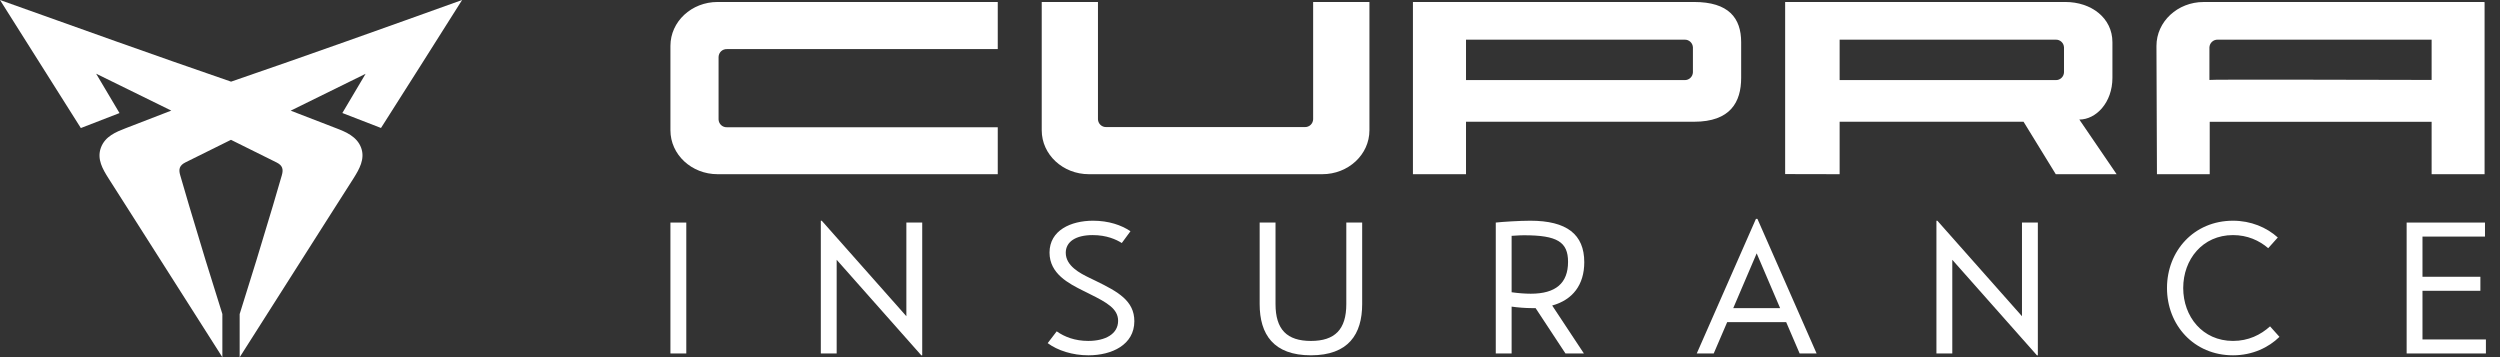
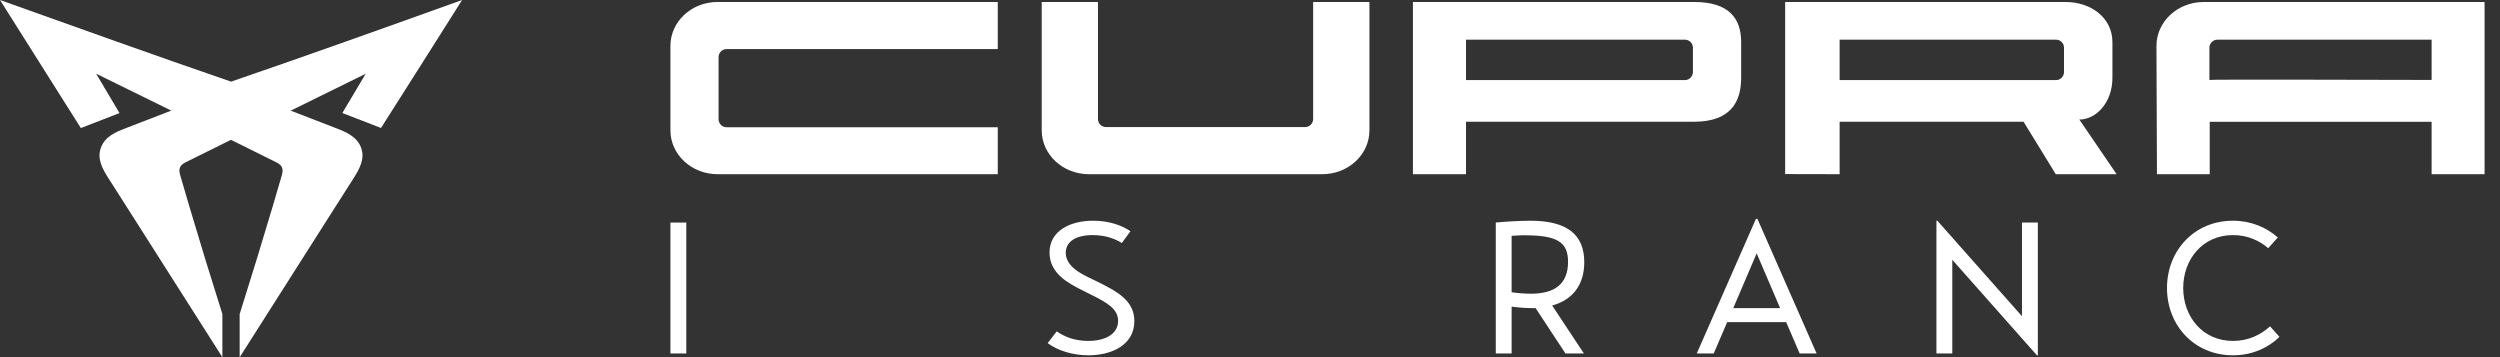
<svg xmlns="http://www.w3.org/2000/svg" width="168" height="24" viewBox="0 0 168 24" fill="none">
  <rect x="0" y="0" width="168" height="24" fill="#333333" stroke="none" />
  <g clip-path="url(#clip0_431_2028)">
-     <path d="M24.574 4.957L19.535 7.436L22.606 8.622C23.239 8.864 23.989 9.176 24.268 9.93C24.547 10.685 24.134 11.382 23.763 11.975L22.079 14.616C20.09 17.75 18.098 20.881 16.105 24.01C16.105 23.042 16.105 22.074 16.105 21.107C16.87 18.688 17.612 16.268 18.332 13.849C18.536 13.159 18.738 12.469 18.938 11.779C19.059 11.363 18.982 11.113 18.582 10.915L15.521 9.396L12.466 10.91C12.069 11.109 11.985 11.358 12.11 11.774C12.31 12.466 12.512 13.156 12.716 13.845C13.436 16.273 14.178 18.692 14.943 21.102V24.005C12.947 20.878 10.955 17.747 8.966 14.611C8.408 13.731 7.847 12.85 7.283 11.97C6.915 11.387 6.496 10.697 6.78 9.926C7.064 9.154 7.807 8.864 8.442 8.617L11.511 7.432L6.46 4.952C6.985 5.834 7.508 6.716 8.031 7.598L5.433 8.605C3.626 5.741 1.815 2.872 0 0C5.171 1.846 10.342 3.704 15.528 5.487C20.718 3.704 25.884 1.858 31.053 0C29.243 2.869 27.426 5.736 25.603 8.6L23.006 7.594L24.576 4.947" fill="white" />
+     <path d="M24.574 4.957L19.535 7.436L22.606 8.622C23.239 8.864 23.989 9.176 24.268 9.93C24.547 10.685 24.134 11.382 23.763 11.975L22.079 14.616C20.09 17.75 18.098 20.881 16.105 24.01C16.105 23.042 16.105 22.074 16.105 21.107C16.87 18.688 17.612 16.268 18.332 13.849C18.536 13.159 18.738 12.469 18.938 11.779C19.059 11.363 18.982 11.113 18.582 10.915L15.521 9.396L12.466 10.91C12.069 11.109 11.985 11.358 12.11 11.774C12.31 12.466 12.512 13.156 12.716 13.845C13.436 16.273 14.178 18.692 14.943 21.102V24.005C12.947 20.878 10.955 17.747 8.966 14.611C8.408 13.731 7.847 12.85 7.283 11.97C6.915 11.387 6.496 10.697 6.78 9.926C7.064 9.154 7.807 8.864 8.442 8.617L11.511 7.432L6.46 4.952C6.985 5.834 7.508 6.716 8.031 7.598L5.433 8.605C3.626 5.741 1.815 2.872 0 0C5.171 1.846 10.342 3.704 15.528 5.487C20.718 3.704 25.884 1.858 31.053 0C29.243 2.869 27.426 5.736 25.603 8.6L23.006 7.594" fill="white" />
    <path fill-rule="evenodd" clip-rule="evenodd" d="M123.623 2.666V5.382H138.146C138.288 5.387 138.426 5.335 138.53 5.237C138.634 5.14 138.695 5.005 138.701 4.862V3.183C138.695 3.041 138.634 2.906 138.53 2.809C138.426 2.712 138.287 2.66 138.146 2.666H123.623ZM119.962 11.698V0.133H138.79C140.539 0.133 141.955 1.209 141.955 2.837V5.23C141.955 6.901 140.849 8.034 139.731 8.034L142.237 11.706H138.148L135.983 8.181H123.623V11.706L119.962 11.698Z" fill="white" />
    <path d="M67.049 11.706H48.221C46.47 11.706 45.053 10.387 45.053 8.757V3.082C45.053 1.451 46.47 0.133 48.221 0.133H67.049V3.299H48.853C48.782 3.296 48.709 3.307 48.642 3.332C48.574 3.356 48.512 3.395 48.459 3.444C48.407 3.493 48.364 3.553 48.335 3.619C48.306 3.685 48.29 3.757 48.288 3.829V8.031C48.294 8.174 48.356 8.31 48.46 8.407C48.565 8.505 48.704 8.556 48.846 8.551H67.049V11.706ZM92.026 0.133V8.757C92.026 10.387 90.61 11.706 88.859 11.706H73.172C71.424 11.706 70.004 10.387 70.004 8.757V0.133H73.783V8.019C73.789 8.162 73.851 8.298 73.955 8.395C74.06 8.493 74.198 8.544 74.341 8.539H87.685C87.828 8.544 87.966 8.493 88.071 8.395C88.175 8.298 88.237 8.162 88.243 8.019V0.133H92.026ZM163.405 5.372V2.666H149.031C148.889 2.66 148.751 2.712 148.646 2.809C148.542 2.906 148.48 3.04 148.473 3.183V5.372C148.473 5.334 158.274 5.36 163.405 5.372ZM166.964 11.706H163.405V8.183H148.493V11.708H144.947L144.914 3.084C144.914 1.454 146.333 0.135 148.081 0.135H166.909C166.943 0.157 166.962 0.135 166.964 0.135V11.706ZM98.516 5.382H113.206C113.349 5.387 113.487 5.335 113.591 5.237C113.696 5.14 113.758 5.005 113.764 4.862V3.183C113.758 3.04 113.696 2.906 113.591 2.809C113.487 2.712 113.348 2.66 113.206 2.666H98.516V5.382ZM113.839 0.133C116.165 0.133 117.006 1.209 117.006 2.837V5.23C117.006 6.86 116.285 8.181 113.839 8.181H98.516V11.706H94.949V0.133H113.839Z" fill="white" />
-     <path d="M162.791 22.811H167.053V23.753H161.726V14.956H166.991V15.898H162.791V18.599H166.682V19.541H162.791V22.811Z" fill="white" />
    <path d="M150.057 23.877C147.431 23.877 145.622 21.845 145.622 19.354C145.622 16.864 147.431 14.832 150.057 14.832C151.259 14.832 152.312 15.278 153.068 15.959L152.424 16.678C151.817 16.157 151.024 15.798 150.057 15.798C148.013 15.798 146.712 17.434 146.712 19.354C146.712 21.275 148.013 22.91 150.057 22.91C151.098 22.91 151.916 22.501 152.548 21.931L153.18 22.637C152.461 23.344 151.371 23.877 150.057 23.877Z" fill="white" />
    <path d="M135.877 14.956H136.943V23.877H136.881L131.194 17.458V23.753H130.128V14.832H130.19L135.877 21.25V14.956Z" fill="white" />
    <path d="M120.936 23.753L120.031 21.647H116.067L115.162 23.753H114.022L117.999 14.708H118.099L122.076 23.753H120.936ZM116.475 20.705H119.623L118.049 17.025L116.475 20.705Z" fill="white" />
    <path d="M106.463 17.619C106.463 19.131 105.695 20.147 104.307 20.531L106.438 23.753H105.199L103.192 20.705H102.932C102.511 20.705 102.027 20.667 101.581 20.605V23.753H100.516V14.956C100.962 14.906 102.126 14.832 102.833 14.832C105.286 14.832 106.463 15.749 106.463 17.619ZM101.581 15.848V19.639C102.015 19.701 102.473 19.738 102.87 19.738C104.543 19.738 105.373 19.032 105.373 17.595C105.373 16.257 104.642 15.81 102.424 15.81C102.349 15.81 102.052 15.81 101.581 15.848Z" fill="white" />
-     <path d="M88.094 23.877C85.578 23.877 84.649 22.465 84.649 20.433V14.956H85.715V20.433C85.715 22.142 86.483 22.911 88.094 22.911C89.704 22.911 90.472 22.142 90.472 20.433V14.956H91.538V20.433C91.538 22.465 90.609 23.877 88.094 23.877Z" fill="white" />
    <path d="M73.143 23.877C72.077 23.877 71.073 23.554 70.404 23.059L71.011 22.266C71.532 22.637 72.238 22.91 73.13 22.91C74.27 22.91 75.137 22.452 75.137 21.559C75.137 20.754 74.394 20.333 73.242 19.763L72.796 19.54C71.829 19.057 70.528 18.4 70.528 16.975C70.528 15.476 71.966 14.832 73.452 14.832C74.505 14.832 75.36 15.129 75.968 15.538L75.385 16.331C75.013 16.096 74.369 15.798 73.428 15.798C72.288 15.798 71.619 16.244 71.619 16.988C71.619 17.867 72.573 18.363 73.217 18.673L73.626 18.871C75.125 19.602 76.228 20.209 76.228 21.584C76.228 23.17 74.716 23.877 73.143 23.877Z" fill="white" />
-     <path d="M60.908 14.956H61.973V23.877H61.911L56.224 17.458V23.753H55.159V14.832H55.221L60.908 21.25V14.956Z" fill="white" />
    <path d="M46.119 14.956V23.753H45.053V14.956H46.119Z" fill="white" />
  </g>
  <defs>
    <clipPath id="clip0_431_2028">
      <rect width="167.071" height="24.01" fill="white" />
    </clipPath>
  </defs>
</svg>